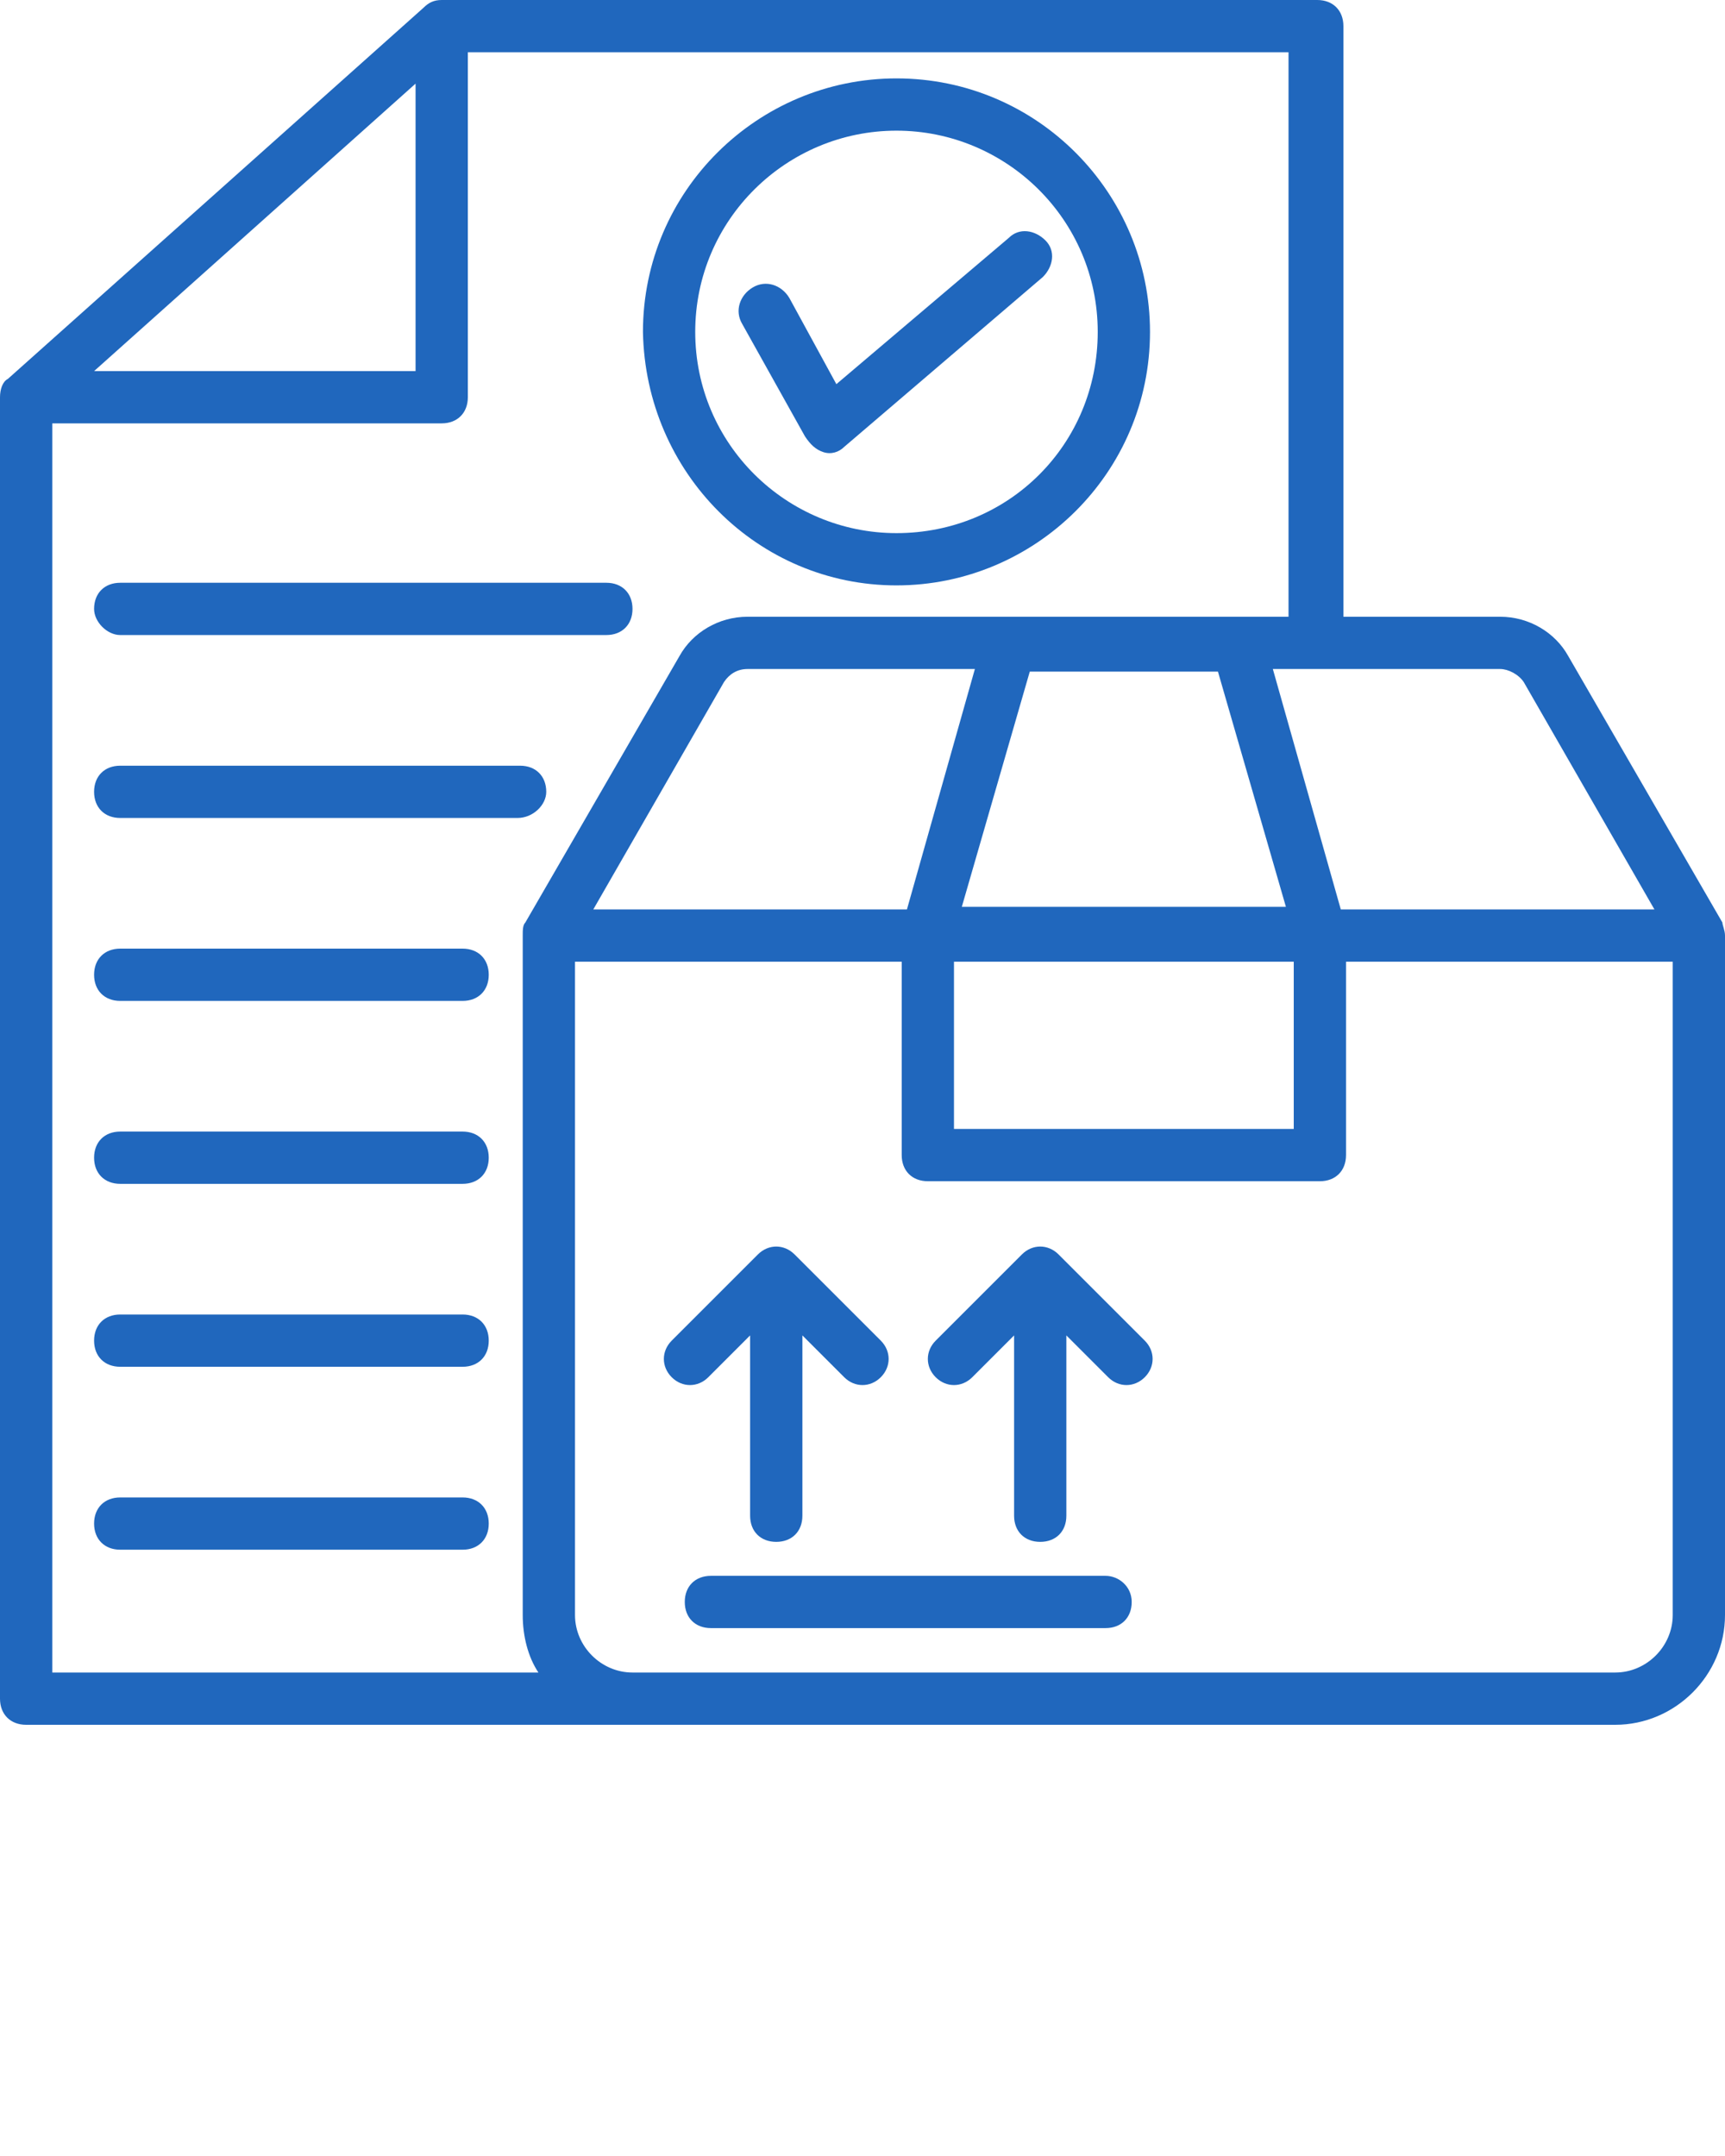
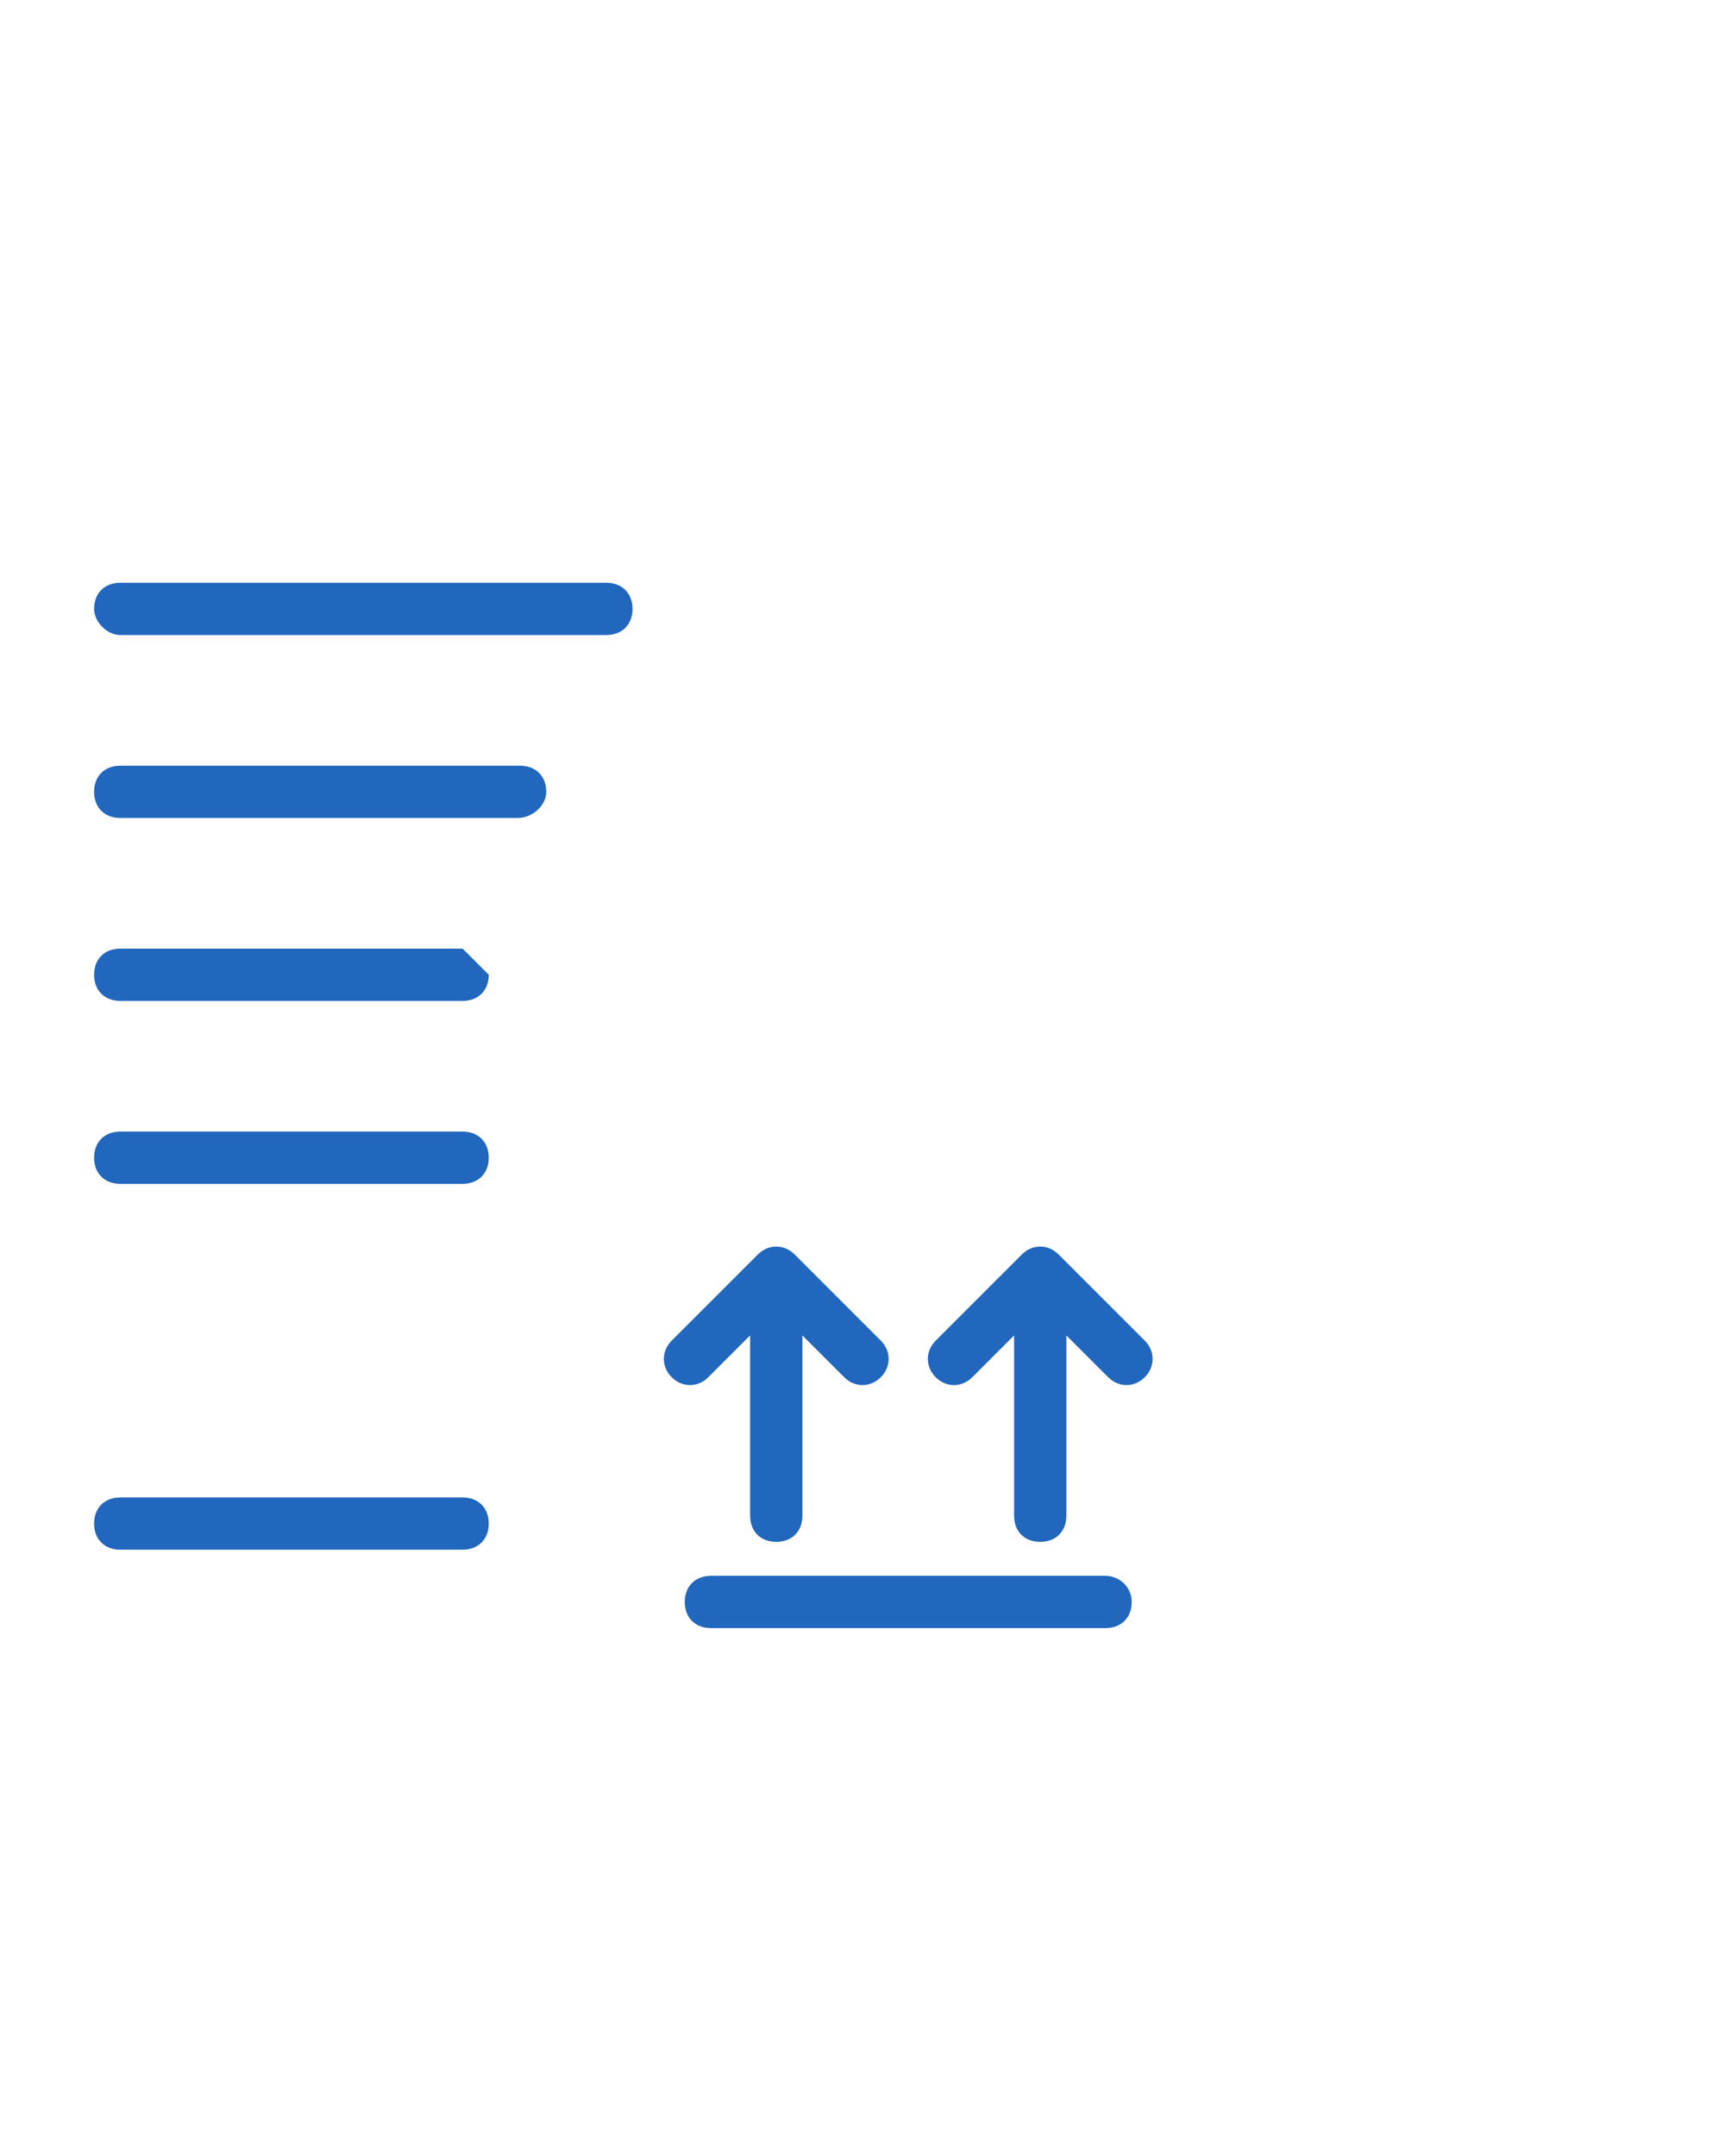
<svg xmlns="http://www.w3.org/2000/svg" version="1.1" id="Layer_1" x="0" y="0" viewBox="0 0 66 82.5" xml:space="preserve" enable-background="new 0 0 66 82.5" width="66" height="82.5">
  <g class="nc-icon-wrapper" fill="#2067bd">
-     <path d="M66 35.8c0-.2-.1-.4-.1-.5L60 25.1c-.5-.9-1.5-1.5-2.6-1.5h-6V1c0-.6-.4-1-1-1H16.9c-.3 0-.5.1-.7.3L.3 14.5c-.2.1-.3.4-.3.7V65c0 .6.4 1 1 1h60.8c2.3 0 4.2-1.9 4.2-4.2v-26zm-7.7-9.7l5 8.7h-12l-2.6-9.2h8.7c.3 0 .7.2.9.5zm-11.7-.4l2.6 9H36.8l2.6-9h7.2zm-11.9 9.1h-12l5-8.7c.2-.3.5-.5.9-.5h8.7l-2.6 9.2zm1.8 2h13v6.4h-13v-6.4zM15.9 3.2v11H3.6l12.3-11zM2 16.2h14.9c.6 0 1-.4 1-1V2h31.4v21.6H28.6c-1.1 0-2.1.6-2.6 1.5l-5.9 10.2c-.1.1-.1.3-.1.5v26c0 .8.2 1.6.6 2.2H2V16.2zm62 45.6c0 1.2-1 2.2-2.2 2.2H24.2C23 64 22 63 22 61.8v-25h12.5v7.4c0 .6.4 1 1 1h15c.6 0 1-.4 1-1v-7.4H64v25z" />
-     <path d="M34.3 22.4c5.3 0 9.7-4.3 9.7-9.7C44 7.4 39.7 3 34.3 3c-5.3 0-9.7 4.3-9.7 9.7.1 5.4 4.4 9.7 9.7 9.7zm0-17.4c4.2 0 7.7 3.4 7.7 7.7s-3.4 7.7-7.7 7.7c-4.2 0-7.7-3.4-7.7-7.7S30.1 5 34.3 5z" />
-     <path d="M31.5 17.3c.3.1.6 0 .8-.2l7.6-6.5c.4-.4.5-1 .1-1.4s-1-.5-1.4-.1L32 14.7l-1.8-3.3c-.3-.5-.9-.7-1.4-.4s-.7.9-.4 1.4l2.4 4.3c.2.3.4.5.7.6z" />
    <path d="M4.6 24.3h18.6c.6 0 1-.4 1-1s-.4-1-1-1H4.6c-.6 0-1 .4-1 1 0 .5.5 1 1 1z" />
    <path d="M20.9 30.3c0-.6-.4-1-1-1H4.6c-.6 0-1 .4-1 1s.4 1 1 1h15.2c.6 0 1.1-.5 1.1-1z" />
-     <path d="M17.7 36.3H4.6c-.6 0-1 .4-1 1s.4 1 1 1h13.1c.6 0 1-.4 1-1s-.4-1-1-1z" />
+     <path d="M17.7 36.3H4.6c-.6 0-1 .4-1 1s.4 1 1 1h13.1c.6 0 1-.4 1-1z" />
    <path d="M17.7 43.3H4.6c-.6 0-1 .4-1 1s.4 1 1 1h13.1c.6 0 1-.4 1-1s-.4-1-1-1z" />
-     <path d="M17.7 50.3H4.6c-.6 0-1 .4-1 1s.4 1 1 1h13.1c.6 0 1-.4 1-1s-.4-1-1-1z" />
    <path d="M17.7 57.3H4.6c-.6 0-1 .4-1 1s.4 1 1 1h13.1c.6 0 1-.4 1-1s-.4-1-1-1z" />
    <path d="M27.1 52.7l1.6-1.6V58c0 .6.4 1 1 1s1-.4 1-1v-6.9l1.6 1.6c.4.4 1 .4 1.4 0s.4-1 0-1.4L30.4 48c-.4-.4-1-.4-1.4 0l-3.3 3.3c-.4.4-.4 1 0 1.4.4.4 1 .4 1.4 0z" />
    <path d="M40.5 48c-.4-.4-1-.4-1.4 0l-3.3 3.3c-.4.4-.4 1 0 1.4s1 .4 1.4 0l1.6-1.6V58c0 .6.4 1 1 1s1-.4 1-1v-6.9l1.6 1.6c.4.4 1 .4 1.4 0s.4-1 0-1.4L40.5 48z" />
    <path d="M42.3 60.3H27.2c-.6 0-1 .4-1 1s.4 1 1 1h15.1c.6 0 1-.4 1-1s-.5-1-1-1z" />
  </g>
</svg>